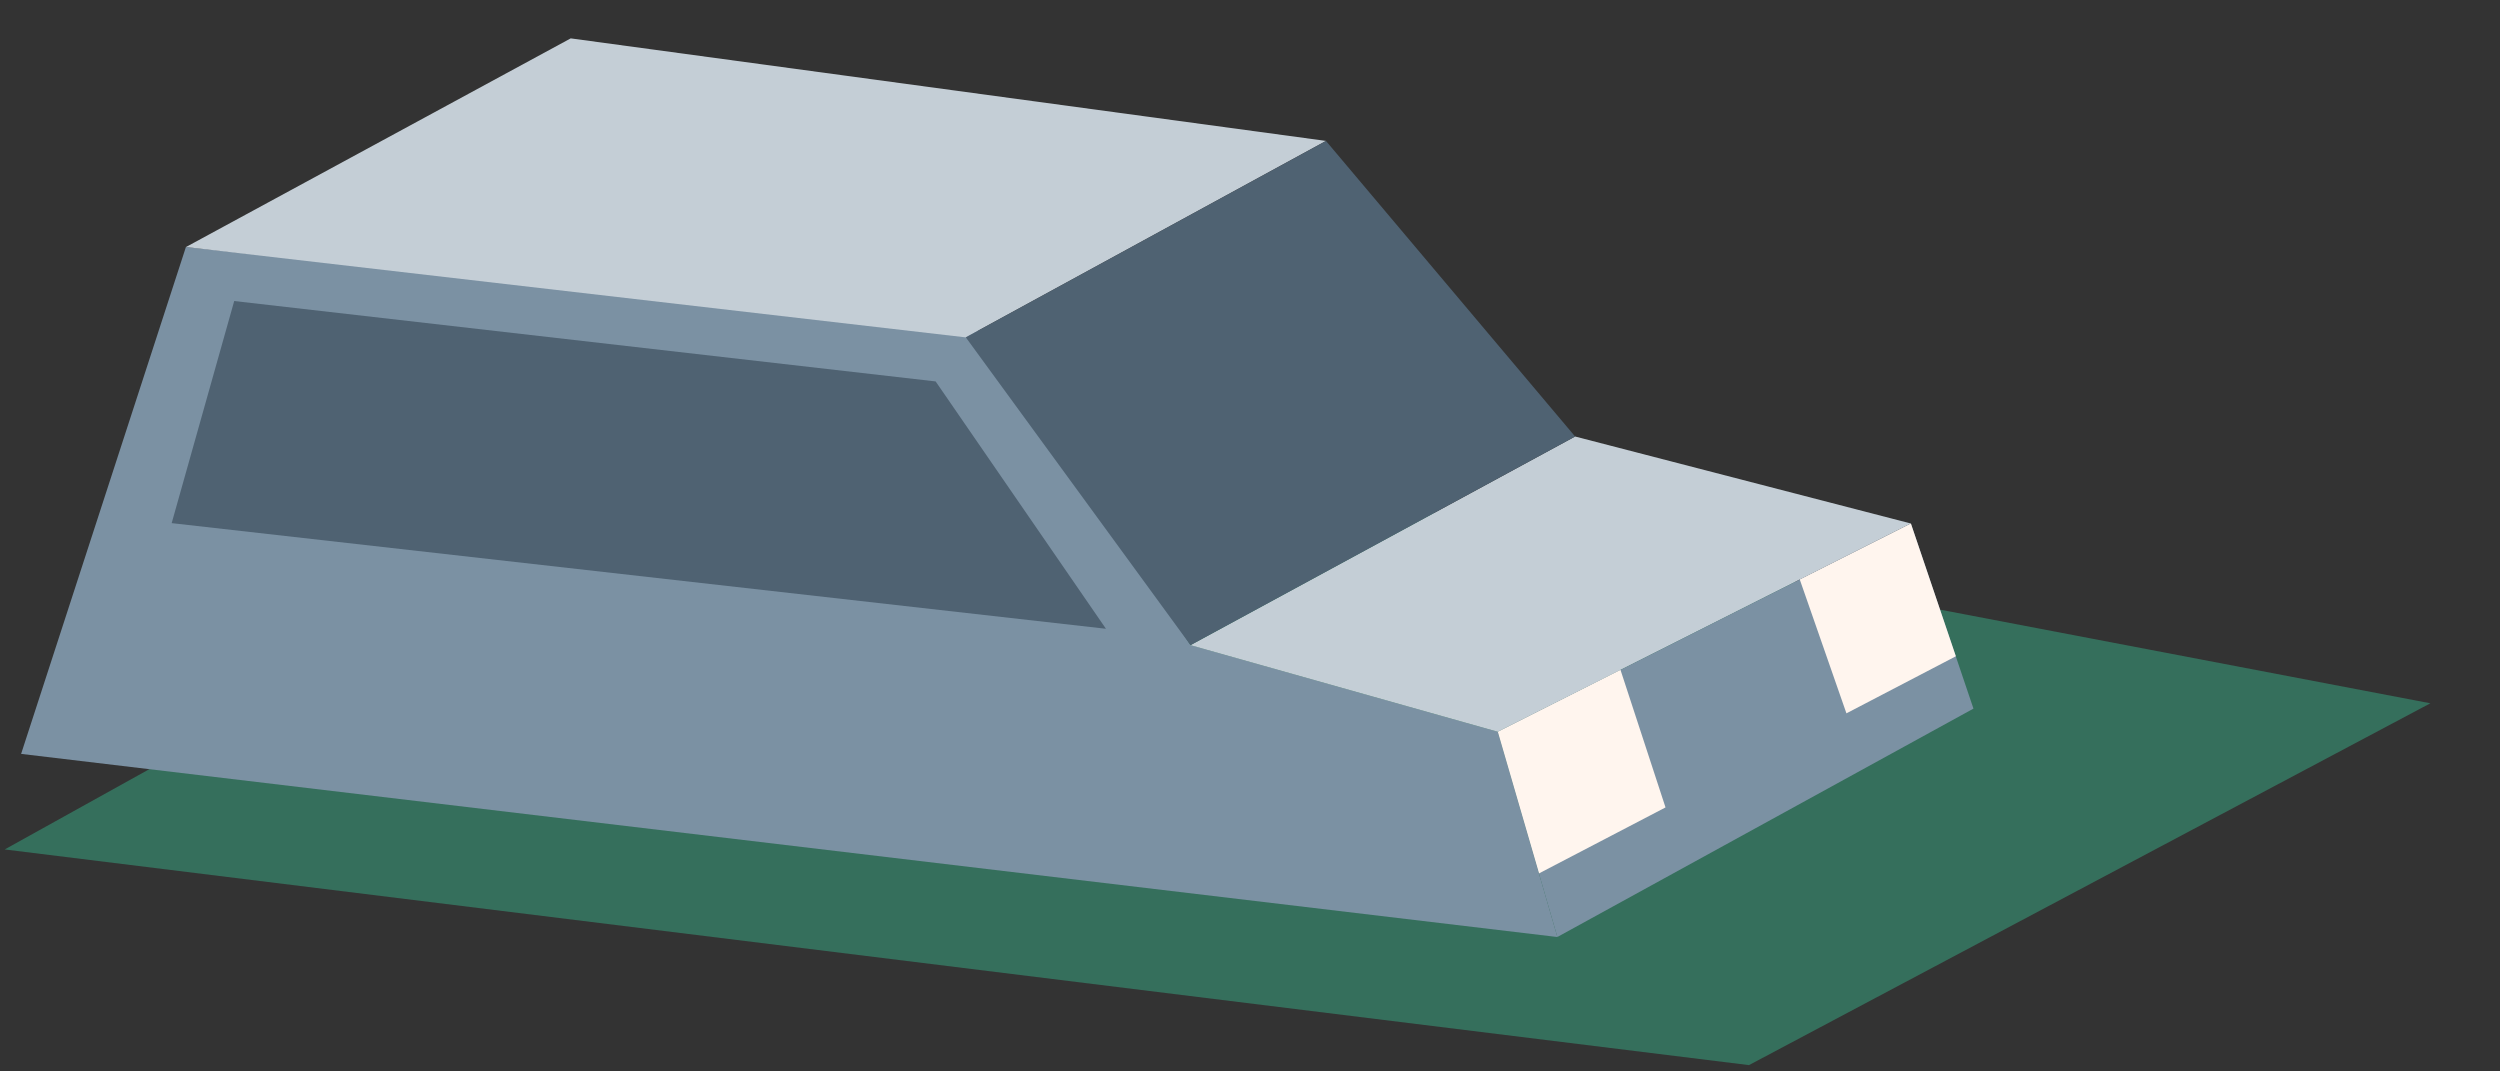
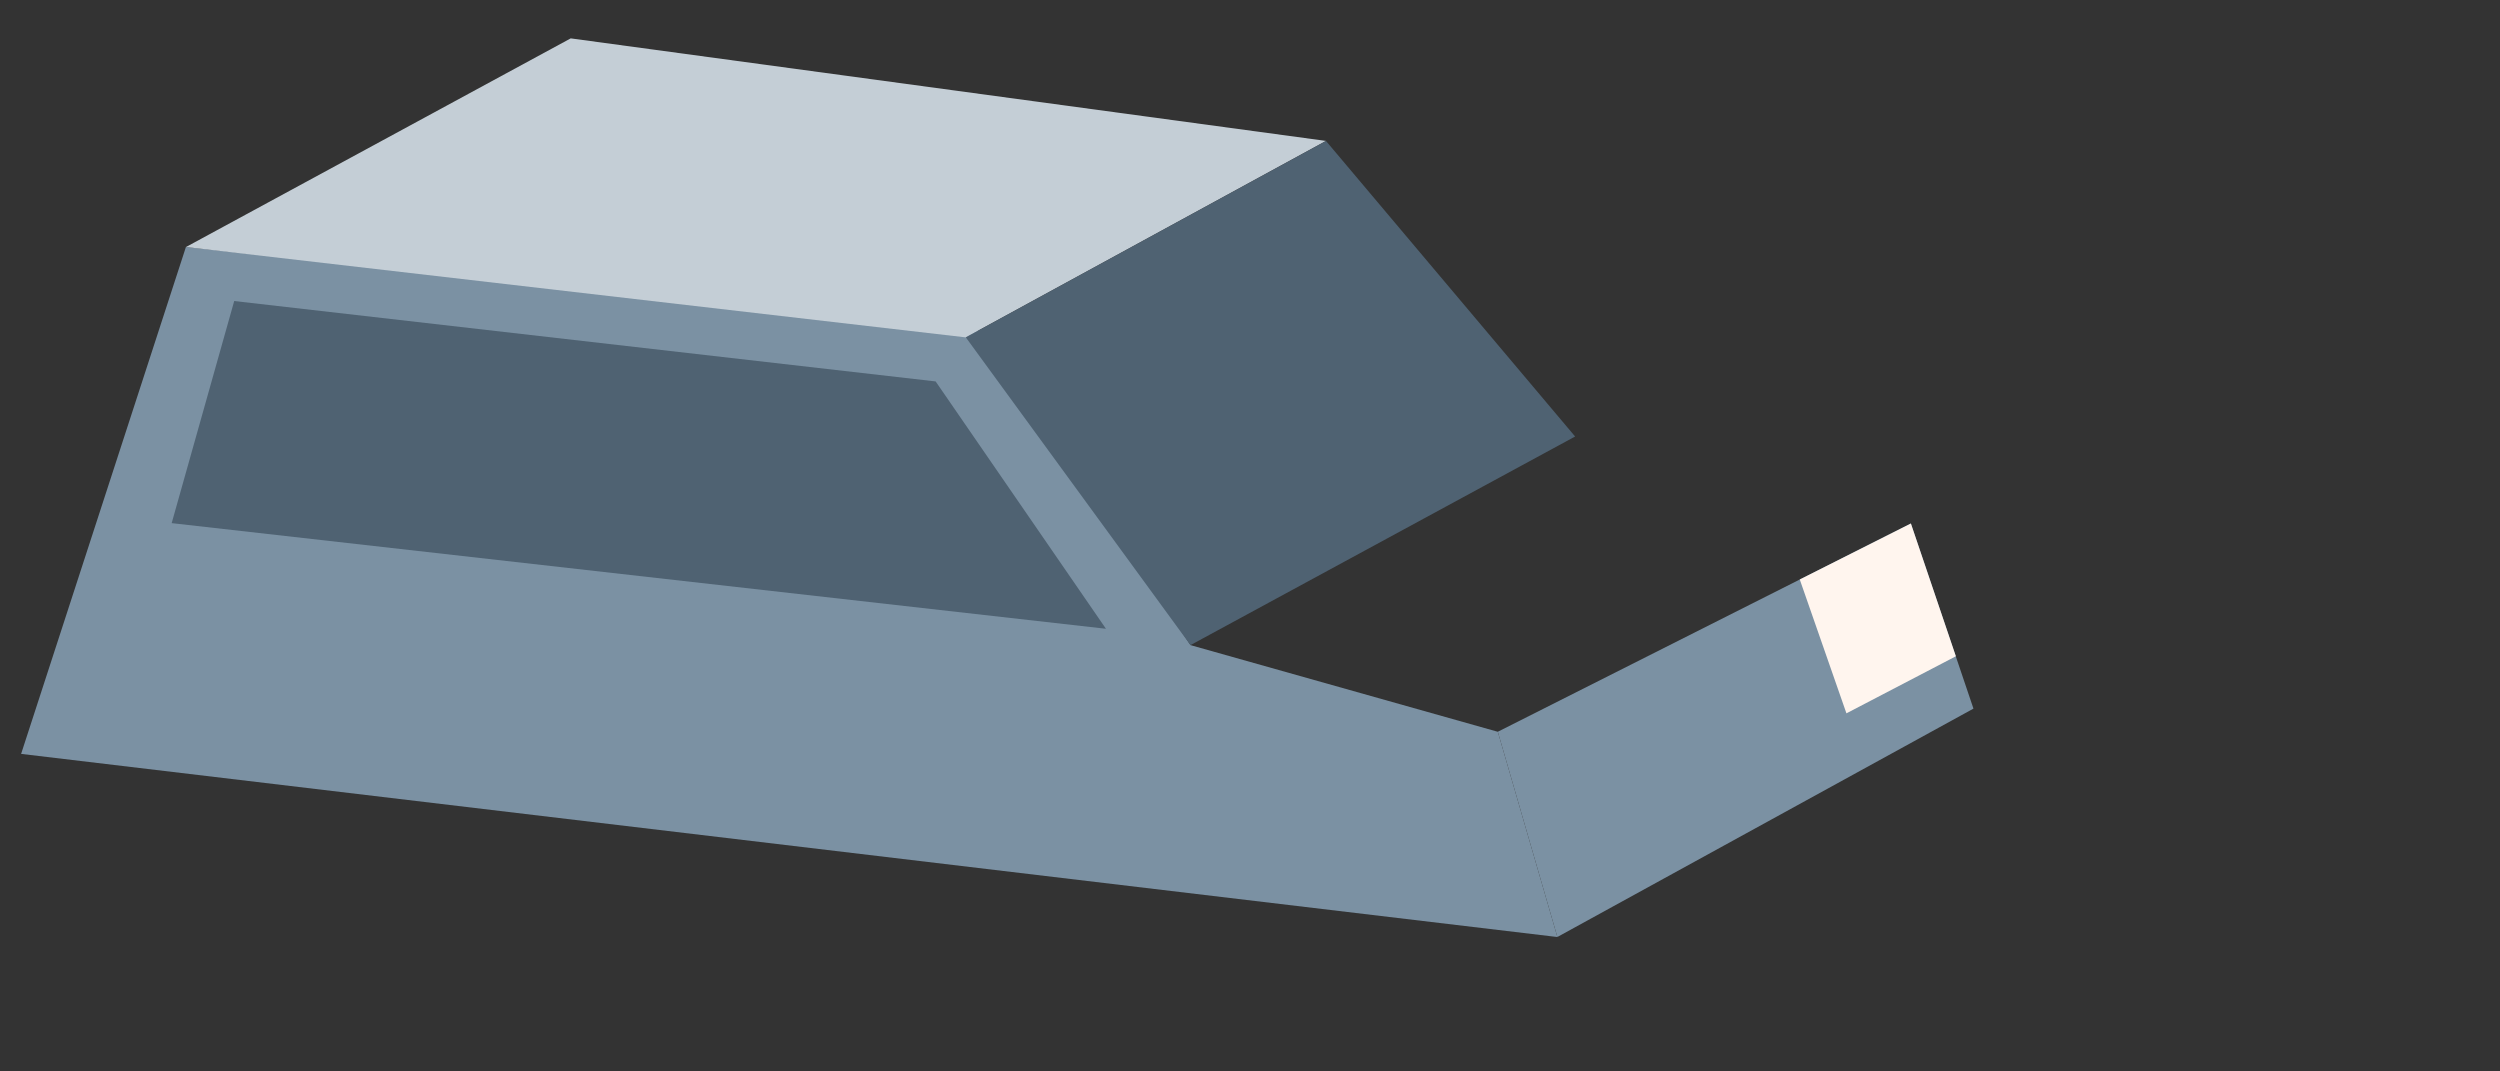
<svg xmlns="http://www.w3.org/2000/svg" width="63px" height="27px" viewBox="0 0 63 27" version="1.1">
  <rect x="0" y="0" width="63" height="27" fill="#333333" stroke="none" />
  <title>Car/Side/Grey</title>
  <g id="Car/Side/Grey" stroke="none" stroke-width="1" fill="none" fill-rule="evenodd">
-     <polygon id="Fill-17" fill="#356F5C" points="6.494 17.867 0.118 21.406 44.074 26.841 61.245 17.723 19.051 9.664" />
    <polygon id="Fill-18" fill="#7B91A3" points="0.532 18.998 4.685 6.225 24.779 8.349 30 16.257 37.745 18.441 39.246 23.613" />
-     <polygon id="Fill-21" fill="#C4CED6" points="30 16.258 39.693 11 48.153 13.192 37.745 18.441" />
    <polygon id="Fill-19" fill="#C4CED6" points="4.686 6.225 14.382 0.967 33.415 3.551 24.338 8.502" />
    <polygon id="Fill-20" fill="#4F6272" points="24.338 8.501 33.415 3.552 39.693 11 30 16.257" />
    <polygon id="Fill-22" fill="#7B91A3" points="37.745 18.44 48.154 13.192 49.731 17.857 39.246 23.612" />
    <polygon id="Fill-23" fill="#4F6272" points="27.87 15.845 23.578 9.612 5.902 7.586 4.326 13.183" />
-     <polygon id="Fill-24" fill="#FFF5EE" points="37.745 18.44 38.784 22.009 41.971 20.347 40.836 16.88" />
    <polygon id="Fill-25" fill="#FFF5EE" points="48.154 13.192 45.354 14.603 46.53 17.976 49.288 16.538" />
  </g>
</svg>